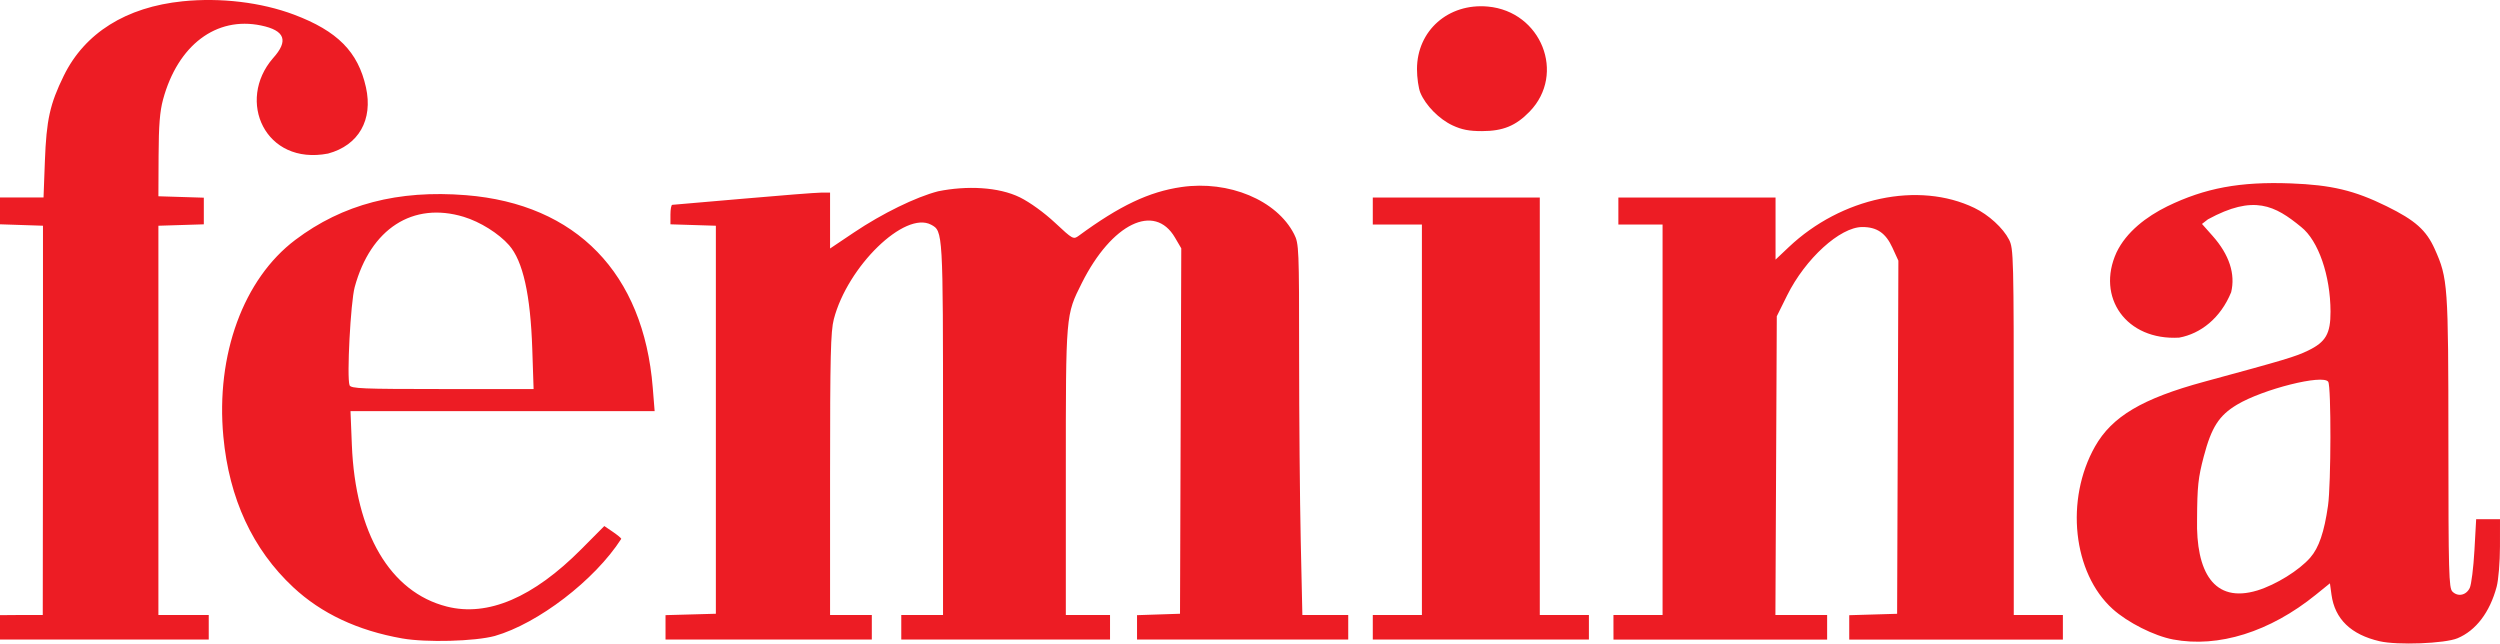
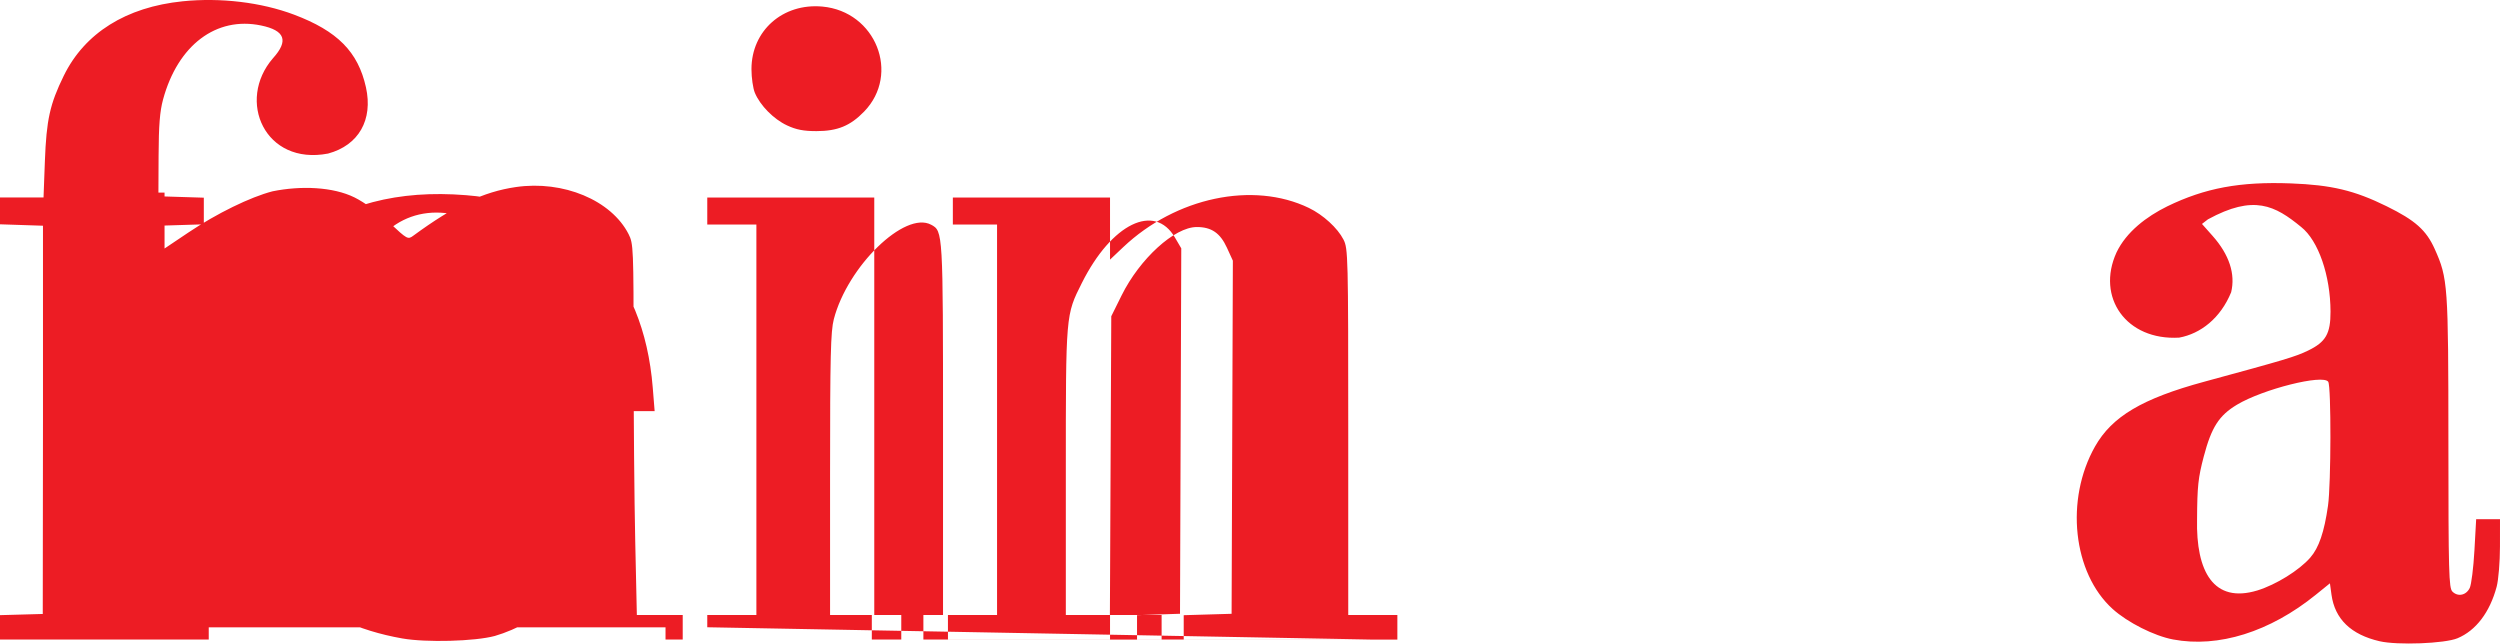
<svg xmlns="http://www.w3.org/2000/svg" xmlns:ns1="http://www.inkscape.org/namespaces/inkscape" xmlns:ns2="http://sodipodi.sourceforge.net/DTD/sodipodi-0.dtd" width="269.346mm" height="69.332mm" viewBox="0 0 269.346 69.332" version="1.1" id="svg8" ns1:version="0.92.3 (2405546, 2018-03-11)" ns2:docname="femina.svg">
  <defs id="defs2" />
  <ns2:namedview id="base" pagecolor="#ffffff" bordercolor="#666666" borderopacity="1.0" ns1:pageopacity="0.0" ns1:pageshadow="2" ns1:zoom="0.25" ns1:cx="908.51926" ns1:cy="-708.2433" ns1:document-units="mm" ns1:current-layer="layer1" showgrid="false" showguides="true" ns1:guide-bbox="true" fit-margin-top="0" fit-margin-left="0" fit-margin-right="0" fit-margin-bottom="0" ns1:window-width="1366" ns1:window-height="745" ns1:window-x="-8" ns1:window-y="-8" ns1:window-maximized="1" />
  <g ns1:label="Layer 1" ns1:groupmode="layer" id="layer1" transform="translate(48.287,-180.266)">
-     <path style="fill:#ed1c24;fill-opacity:1;stroke-width:0.265" d="m 208.095,249.354 c -3.096,-0.714 -4.832,-2.393 -5.192,-5.022 l -0.167,-1.22 -1.535,1.241 c -4.941,3.995 -10.479,5.729 -15.36,4.809 -2.039,-0.384 -4.905,-1.83 -6.517,-3.287 -4.282,-3.87 -5.139,-11.78 -1.896,-17.507 1.828,-3.228 5.091,-5.163 11.762,-6.975 8.796,-2.389 9.834,-2.7 11.19,-3.356 1.91,-0.924 2.424,-1.816 2.419,-4.194 -0.008,-3.898 -1.309,-7.655 -3.161,-9.121 -2.825,-2.319 -5.095,-3.525 -10.045,-0.826 l -0.643,0.497 1.142,1.286 c 1.81,2.038 2.472,4.115 2.002,6.069 -1.146,2.804 -3.295,4.472 -5.599,4.893 -5.711,0.33 -8.959,-4.348 -6.755,-9.172 1.061,-2.228 3.244,-3.873 5.469,-4.971 4.073,-1.98 7.842,-2.68 13.315,-2.473 4.381,0.166 6.853,0.756 10.326,2.465 3.074,1.513 4.263,2.571 5.174,4.601 1.423,3.17 1.47,3.842 1.475,20.824 0.004,14.095 0.048,15.701 0.434,16.088 0.592,0.592 1.486,0.403 1.866,-0.394 0.174,-0.365 0.401,-2.181 0.504,-4.035 l 0.187,-3.372 h 1.284 1.284 l -0.003,2.977 c -0.003,1.637 -0.162,3.572 -0.357,4.299 -0.736,2.755 -2.233,4.724 -4.221,5.553 -1.368,0.571 -6.457,0.766 -8.384,0.322 z m -13.172,-5.475 c 2.004,-0.619 4.494,-2.163 5.69,-3.53 0.933,-1.066 1.509,-2.75 1.916,-5.602 0.331,-2.321 0.35,-12.832 0.025,-13.346 -0.534,-0.844 -7.043,0.792 -9.842,2.473 -1.929,1.158 -2.74,2.426 -3.571,5.581 -0.601,2.283 -0.7,3.209 -0.72,6.747 -0.128,5.63 1.774,9.115 6.502,7.677 z m -199.872,5.172 c -4.804,-0.848 -8.715,-2.685 -11.752,-5.522 -4.367,-4.079 -6.899,-9.54 -7.522,-16.227 -0.822,-8.818 2.163,-16.976 7.754,-21.192 5.097,-3.843 11.062,-5.404 18.394,-4.815 11.882,0.955 19.123,8.415 20.113,20.721 l 0.205,2.544 H 5.859 -10.525 l 0.146,3.638 c 0.38,9.501 4.12,15.867 10.232,17.418 4.417,1.121 9.31,-0.969 14.498,-6.19 l 2.469,-2.485 0.915,0.623 c 0.503,0.343 0.915,0.683 0.914,0.755 -2.871,4.467 -8.972,9.126 -13.622,10.464 -2.149,0.583 -7.392,0.724 -9.976,0.268 z M 9.06,217.881 c -0.193,-5.869 -1.005,-9.5 -2.504,-11.202 -1.113,-1.264 -3.113,-2.514 -4.881,-3.051 -5.479,-1.664 -10.036,1.273 -11.748,7.572 -0.44,1.62 -0.866,9.753 -0.553,10.569 0.139,0.362 1.338,0.412 9.993,0.412 H 9.202 Z M -48.287,247.855 v -1.313 c 1.536,-0.021 3.071,-0.02 4.607,-0.02 l 0.023,-21.035 v -20.902 l -2.315,-0.076 -2.315,-0.076 v -1.445 -1.445 h 2.345 2.345 l 0.145,-3.903 c 0.166,-4.463 0.539,-6.154 2.033,-9.207 2.255,-4.609 6.713,-7.403 12.804,-8.026 4.082,-0.418 8.472,0.108 12.001,1.436 4.683,1.763 6.902,4.003 7.753,7.828 0.78,3.51 -0.784,6.249 -4.078,7.14 -6.807,1.313 -9.901,-5.702 -5.933,-10.276 1.701,-1.88 1.295,-2.986 -1.292,-3.523 -4.831,-1.003 -8.963,2.117 -10.554,7.968 -0.348,1.278 -0.468,2.785 -0.483,6.067 l -0.02,4.366 2.447,0.076 2.447,0.076 v 1.435 1.435 l -2.447,0.076 -2.447,0.076 v 20.902 21.035 h 5.424 v 1.332 1.314 h -11.245 -11.245 z m 71.702,-10e-4 v -1.314 l 2.712,-0.075 2.712,-0.075 v -20.902 -20.902 l -2.447,-0.076 -2.447,-0.076 v -1.048 c 0,-0.577 0.089,-1.05 0.198,-1.052 0.109,-0.002 3.532,-0.297 7.607,-0.657 4.075,-0.359 7.855,-0.655 8.401,-0.658 l 0.992,-0.005 v 3.013 3.013 l 2.58,-1.732 c 3.046,-2.045 6.666,-3.816 9.062,-4.433 3.066,-0.622 6.508,-0.48 8.823,0.66 1.079,0.536 2.605,1.64 3.774,2.732 1.91,1.784 1.978,1.821 2.554,1.398 4.416,-3.243 7.567,-4.739 11.058,-5.247 5.107,-0.744 10.279,1.415 12.144,5.072 0.52,1.02 0.54,1.5 0.54,13.065 0,6.603 0.079,15.597 0.175,19.987 l 0.175,7.981 h 2.471 2.471 v 1.323 1.323 H 85.593 74.215 v -1.313 -1.313 l 2.315,-0.076 2.315,-0.076 0.068,-19.685 0.068,-19.685 -0.682,-1.164 c -2.204,-3.761 -6.812,-1.514 -10.024,4.887 -1.75,3.486 -1.732,3.284 -1.732,20.357 v 15.423 h 2.381 2.381 v 1.323 1.323 H 60.06 48.815 v -1.323 -1.323 h 2.249 2.249 v -19.985 c 0,-21.345 -0.002,-21.377 -1.283,-22.063 -2.83,-1.515 -8.997,4.474 -10.483,10.179 -0.34,1.305 -0.404,3.965 -0.404,16.71 v 15.158 h 2.249 2.249 v 1.323 1.323 h -11.113 -11.112 v -1.314 z m 76.2,-0.009 V 246.522 h 2.646 2.646 v -21.034 -21.034 h -2.646 -2.646 v -1.455 -1.455 h 8.996 8.996 v 22.49 22.49 h 2.646 2.646 v 1.323 1.323 H 111.257 99.615 Z m 25.929,0 V 246.522 h 2.646 2.646 v -21.034 -21.034 h -2.381 -2.381 v -1.455 -1.455 h 8.467 8.467 v 3.346 3.346 l 1.417,-1.34 c 5.676,-5.368 13.991,-7.127 20.003,-4.231 1.54,0.742 3.097,2.166 3.735,3.416 0.49,0.961 0.51,1.769 0.51,20.722 v 19.722 h 5.292 v 1.323 1.323 h -11.509 -11.509 v -1.313 -1.313 c 1.72,-0.051 3.44,-0.101 5.159,-0.151 l 0.068,-19.022 0.068,-19.022 -0.64,-1.398 c -0.725,-1.584 -1.67,-2.231 -3.253,-2.227 -2.395,0.006 -6.132,3.409 -8.096,7.372 l -1.111,2.242 -0.074,16.094 -0.074,16.094 h 5.572 v 1.323 1.323 h -11.509 -11.509 z m -17.332,-54.068 c -1.443,-0.672 -2.898,-2.146 -3.471,-3.517 -0.2,-0.479 -0.364,-1.625 -0.364,-2.547 0,-4.145 3.376,-7.127 7.632,-6.741 5.76,0.522 8.439,7.259 4.501,11.318 -1.487,1.532 -2.863,2.097 -5.121,2.101 -1.39,0.002 -2.183,-0.151 -3.177,-0.614 z" id="path843" ns1:connector-curvature="0" ns2:nodetypes="cccssccscccccsccccscccccccccccccccccccccccscsscscccsscccccsscsccscscccccccccccscccsccccscccccccccccccccccccccccscsccccsccsccsssccccccccccccccsscccccccccccscsscccccccccccccccccccccccccccccccccccccccccccccccscccccccccccccscccccccccccscccc" />
+     <path style="fill:#ed1c24;fill-opacity:1;stroke-width:0.265" d="m 208.095,249.354 c -3.096,-0.714 -4.832,-2.393 -5.192,-5.022 l -0.167,-1.22 -1.535,1.241 c -4.941,3.995 -10.479,5.729 -15.36,4.809 -2.039,-0.384 -4.905,-1.83 -6.517,-3.287 -4.282,-3.87 -5.139,-11.78 -1.896,-17.507 1.828,-3.228 5.091,-5.163 11.762,-6.975 8.796,-2.389 9.834,-2.7 11.19,-3.356 1.91,-0.924 2.424,-1.816 2.419,-4.194 -0.008,-3.898 -1.309,-7.655 -3.161,-9.121 -2.825,-2.319 -5.095,-3.525 -10.045,-0.826 l -0.643,0.497 1.142,1.286 c 1.81,2.038 2.472,4.115 2.002,6.069 -1.146,2.804 -3.295,4.472 -5.599,4.893 -5.711,0.33 -8.959,-4.348 -6.755,-9.172 1.061,-2.228 3.244,-3.873 5.469,-4.971 4.073,-1.98 7.842,-2.68 13.315,-2.473 4.381,0.166 6.853,0.756 10.326,2.465 3.074,1.513 4.263,2.571 5.174,4.601 1.423,3.17 1.47,3.842 1.475,20.824 0.004,14.095 0.048,15.701 0.434,16.088 0.592,0.592 1.486,0.403 1.866,-0.394 0.174,-0.365 0.401,-2.181 0.504,-4.035 l 0.187,-3.372 h 1.284 1.284 l -0.003,2.977 c -0.003,1.637 -0.162,3.572 -0.357,4.299 -0.736,2.755 -2.233,4.724 -4.221,5.553 -1.368,0.571 -6.457,0.766 -8.384,0.322 z m -13.172,-5.475 c 2.004,-0.619 4.494,-2.163 5.69,-3.53 0.933,-1.066 1.509,-2.75 1.916,-5.602 0.331,-2.321 0.35,-12.832 0.025,-13.346 -0.534,-0.844 -7.043,0.792 -9.842,2.473 -1.929,1.158 -2.74,2.426 -3.571,5.581 -0.601,2.283 -0.7,3.209 -0.72,6.747 -0.128,5.63 1.774,9.115 6.502,7.677 z m -199.872,5.172 c -4.804,-0.848 -8.715,-2.685 -11.752,-5.522 -4.367,-4.079 -6.899,-9.54 -7.522,-16.227 -0.822,-8.818 2.163,-16.976 7.754,-21.192 5.097,-3.843 11.062,-5.404 18.394,-4.815 11.882,0.955 19.123,8.415 20.113,20.721 l 0.205,2.544 H 5.859 -10.525 l 0.146,3.638 c 0.38,9.501 4.12,15.867 10.232,17.418 4.417,1.121 9.31,-0.969 14.498,-6.19 l 2.469,-2.485 0.915,0.623 c 0.503,0.343 0.915,0.683 0.914,0.755 -2.871,4.467 -8.972,9.126 -13.622,10.464 -2.149,0.583 -7.392,0.724 -9.976,0.268 z M 9.06,217.881 c -0.193,-5.869 -1.005,-9.5 -2.504,-11.202 -1.113,-1.264 -3.113,-2.514 -4.881,-3.051 -5.479,-1.664 -10.036,1.273 -11.748,7.572 -0.44,1.62 -0.866,9.753 -0.553,10.569 0.139,0.362 1.338,0.412 9.993,0.412 H 9.202 Z M -48.287,247.855 v -1.313 c 1.536,-0.021 3.071,-0.02 4.607,-0.02 l 0.023,-21.035 v -20.902 l -2.315,-0.076 -2.315,-0.076 v -1.445 -1.445 h 2.345 2.345 l 0.145,-3.903 c 0.166,-4.463 0.539,-6.154 2.033,-9.207 2.255,-4.609 6.713,-7.403 12.804,-8.026 4.082,-0.418 8.472,0.108 12.001,1.436 4.683,1.763 6.902,4.003 7.753,7.828 0.78,3.51 -0.784,6.249 -4.078,7.14 -6.807,1.313 -9.901,-5.702 -5.933,-10.276 1.701,-1.88 1.295,-2.986 -1.292,-3.523 -4.831,-1.003 -8.963,2.117 -10.554,7.968 -0.348,1.278 -0.468,2.785 -0.483,6.067 l -0.02,4.366 2.447,0.076 2.447,0.076 v 1.435 1.435 l -2.447,0.076 -2.447,0.076 v 20.902 21.035 h 5.424 v 1.332 1.314 h -11.245 -11.245 z v -1.314 l 2.712,-0.075 2.712,-0.075 v -20.902 -20.902 l -2.447,-0.076 -2.447,-0.076 v -1.048 c 0,-0.577 0.089,-1.05 0.198,-1.052 0.109,-0.002 3.532,-0.297 7.607,-0.657 4.075,-0.359 7.855,-0.655 8.401,-0.658 l 0.992,-0.005 v 3.013 3.013 l 2.58,-1.732 c 3.046,-2.045 6.666,-3.816 9.062,-4.433 3.066,-0.622 6.508,-0.48 8.823,0.66 1.079,0.536 2.605,1.64 3.774,2.732 1.91,1.784 1.978,1.821 2.554,1.398 4.416,-3.243 7.567,-4.739 11.058,-5.247 5.107,-0.744 10.279,1.415 12.144,5.072 0.52,1.02 0.54,1.5 0.54,13.065 0,6.603 0.079,15.597 0.175,19.987 l 0.175,7.981 h 2.471 2.471 v 1.323 1.323 H 85.593 74.215 v -1.313 -1.313 l 2.315,-0.076 2.315,-0.076 0.068,-19.685 0.068,-19.685 -0.682,-1.164 c -2.204,-3.761 -6.812,-1.514 -10.024,4.887 -1.75,3.486 -1.732,3.284 -1.732,20.357 v 15.423 h 2.381 2.381 v 1.323 1.323 H 60.06 48.815 v -1.323 -1.323 h 2.249 2.249 v -19.985 c 0,-21.345 -0.002,-21.377 -1.283,-22.063 -2.83,-1.515 -8.997,4.474 -10.483,10.179 -0.34,1.305 -0.404,3.965 -0.404,16.71 v 15.158 h 2.249 2.249 v 1.323 1.323 h -11.113 -11.112 v -1.314 z m 76.2,-0.009 V 246.522 h 2.646 2.646 v -21.034 -21.034 h -2.646 -2.646 v -1.455 -1.455 h 8.996 8.996 v 22.49 22.49 h 2.646 2.646 v 1.323 1.323 H 111.257 99.615 Z m 25.929,0 V 246.522 h 2.646 2.646 v -21.034 -21.034 h -2.381 -2.381 v -1.455 -1.455 h 8.467 8.467 v 3.346 3.346 l 1.417,-1.34 c 5.676,-5.368 13.991,-7.127 20.003,-4.231 1.54,0.742 3.097,2.166 3.735,3.416 0.49,0.961 0.51,1.769 0.51,20.722 v 19.722 h 5.292 v 1.323 1.323 h -11.509 -11.509 v -1.313 -1.313 c 1.72,-0.051 3.44,-0.101 5.159,-0.151 l 0.068,-19.022 0.068,-19.022 -0.64,-1.398 c -0.725,-1.584 -1.67,-2.231 -3.253,-2.227 -2.395,0.006 -6.132,3.409 -8.096,7.372 l -1.111,2.242 -0.074,16.094 -0.074,16.094 h 5.572 v 1.323 1.323 h -11.509 -11.509 z m -17.332,-54.068 c -1.443,-0.672 -2.898,-2.146 -3.471,-3.517 -0.2,-0.479 -0.364,-1.625 -0.364,-2.547 0,-4.145 3.376,-7.127 7.632,-6.741 5.76,0.522 8.439,7.259 4.501,11.318 -1.487,1.532 -2.863,2.097 -5.121,2.101 -1.39,0.002 -2.183,-0.151 -3.177,-0.614 z" id="path843" ns1:connector-curvature="0" ns2:nodetypes="cccssccscccccsccccscccccccccccccccccccccccscsscscccsscccccsscsccscscccccccccccscccsccccscccccccccccccccccccccccscsccccsccsccsssccccccccccccccsscccccccccccscsscccccccccccccccccccccccccccccccccccccccccccccccscccccccccccccscccccccccccscccc" />
  </g>
</svg>